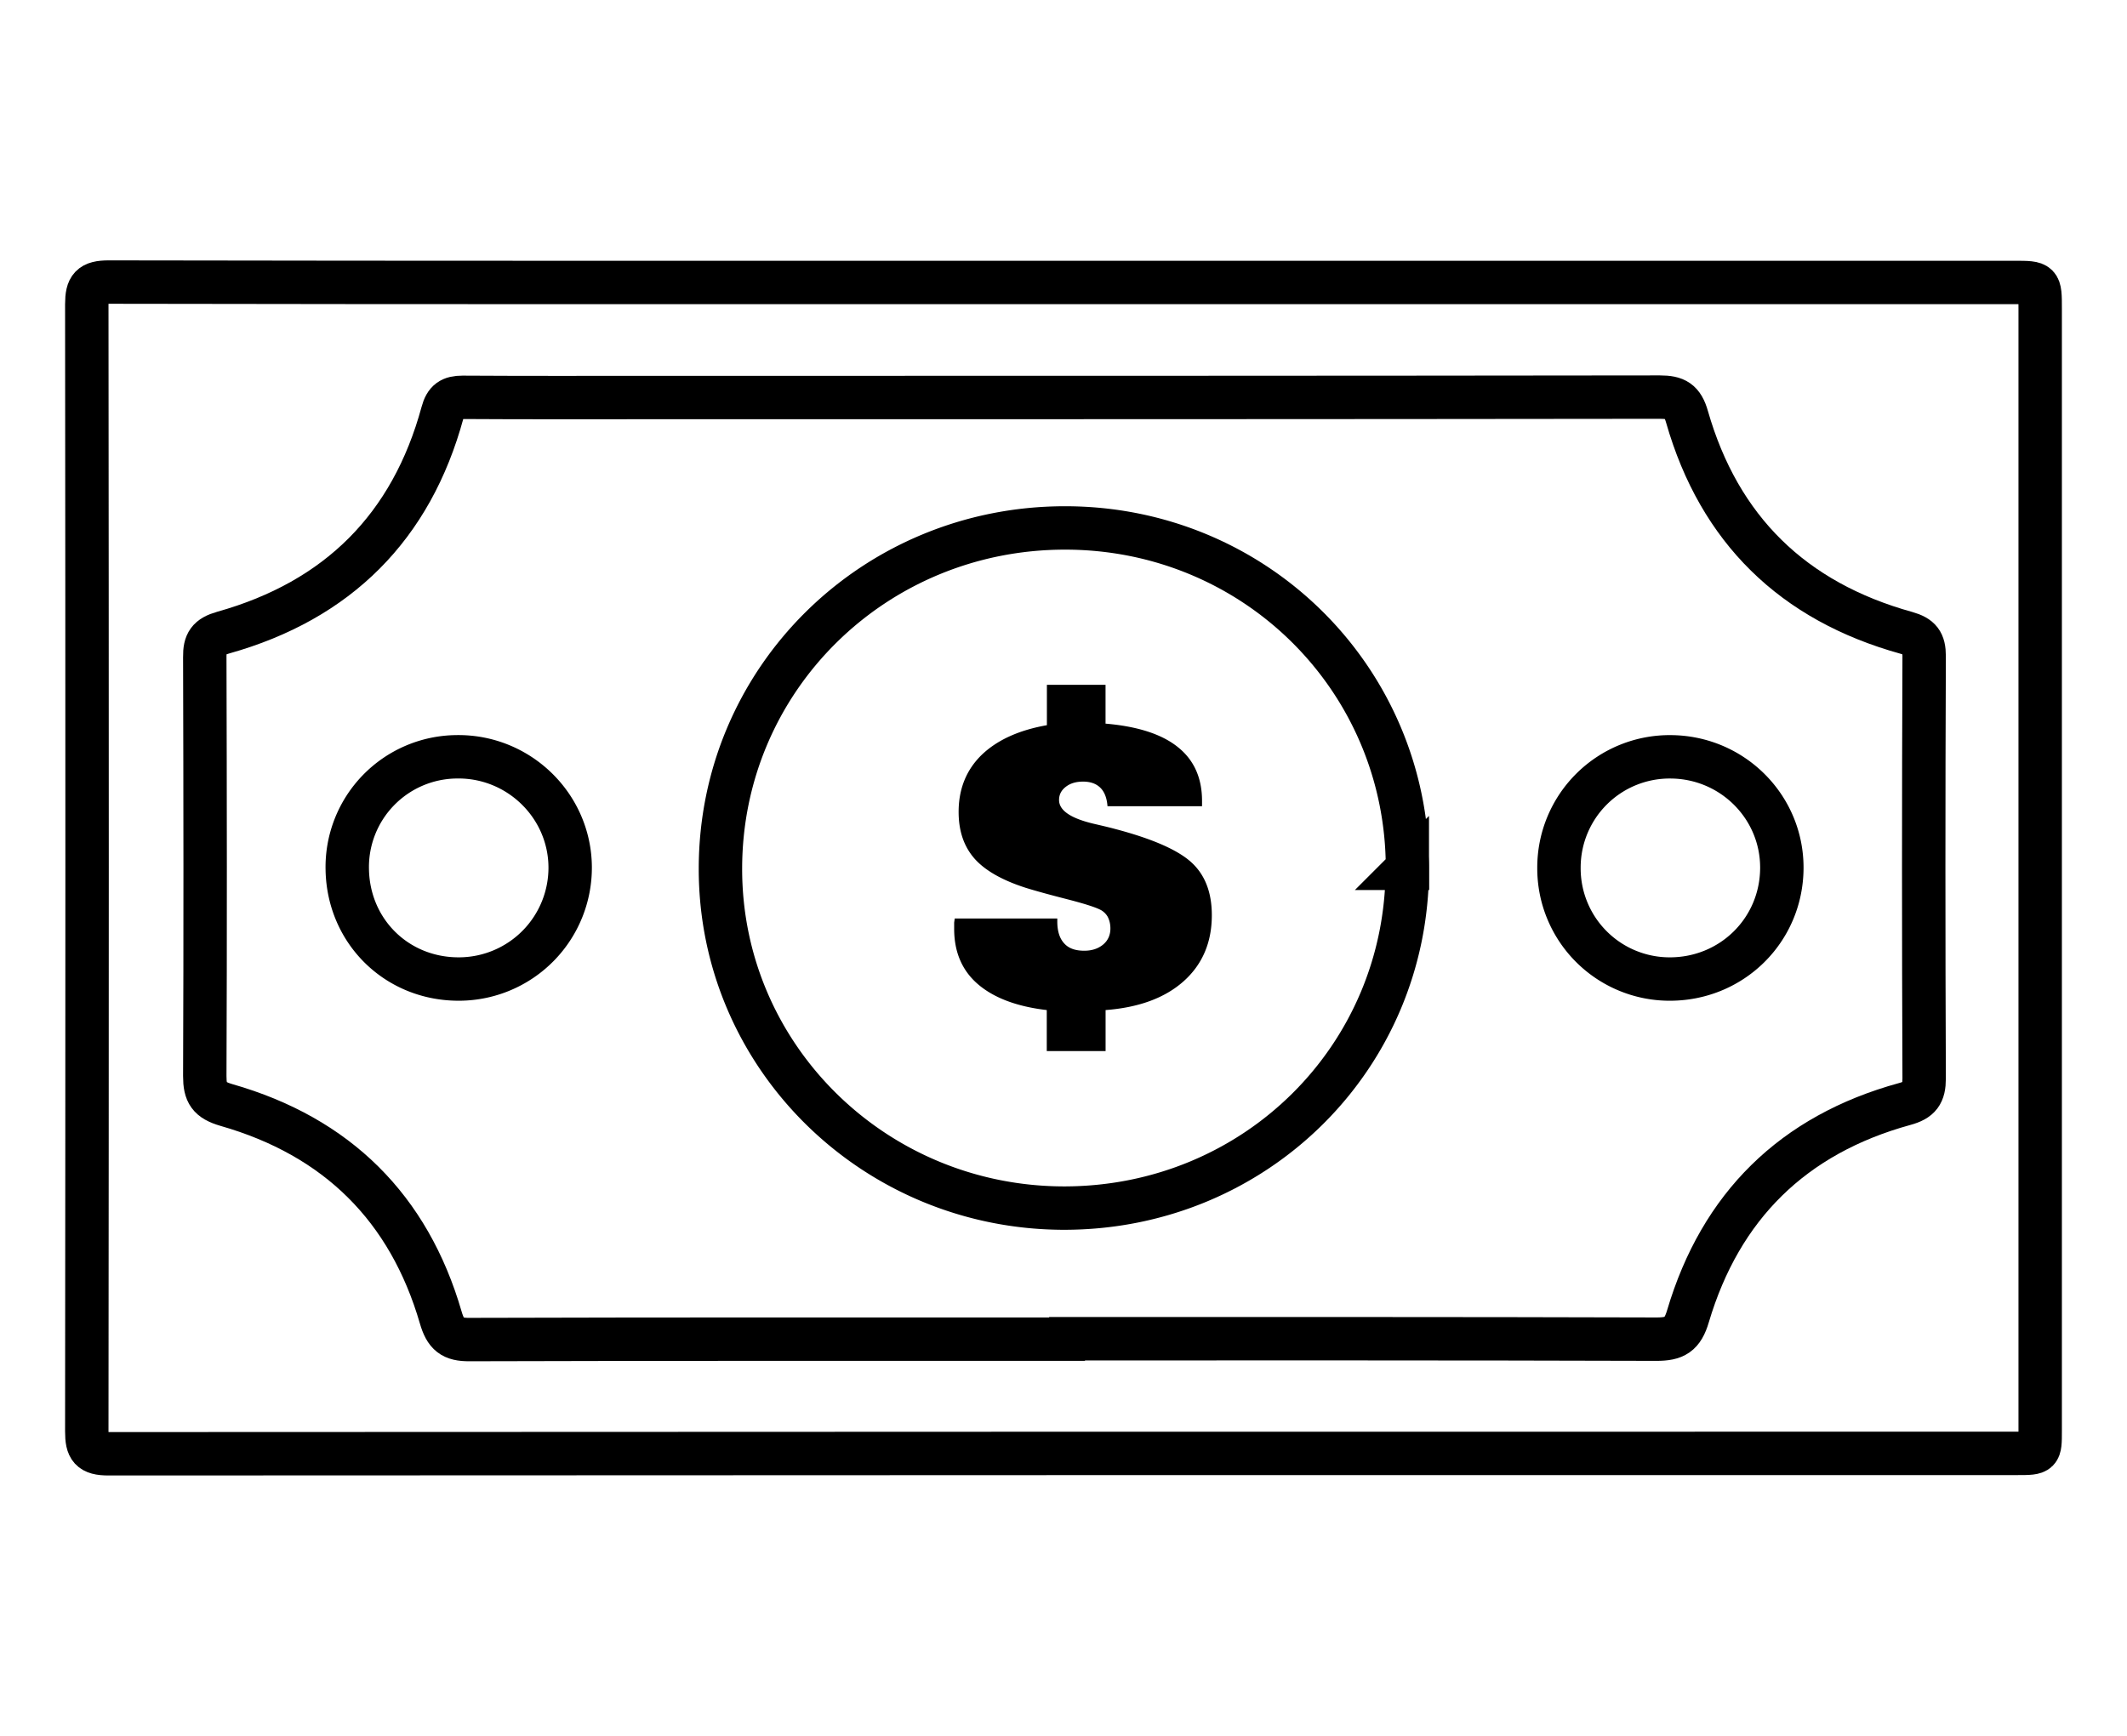
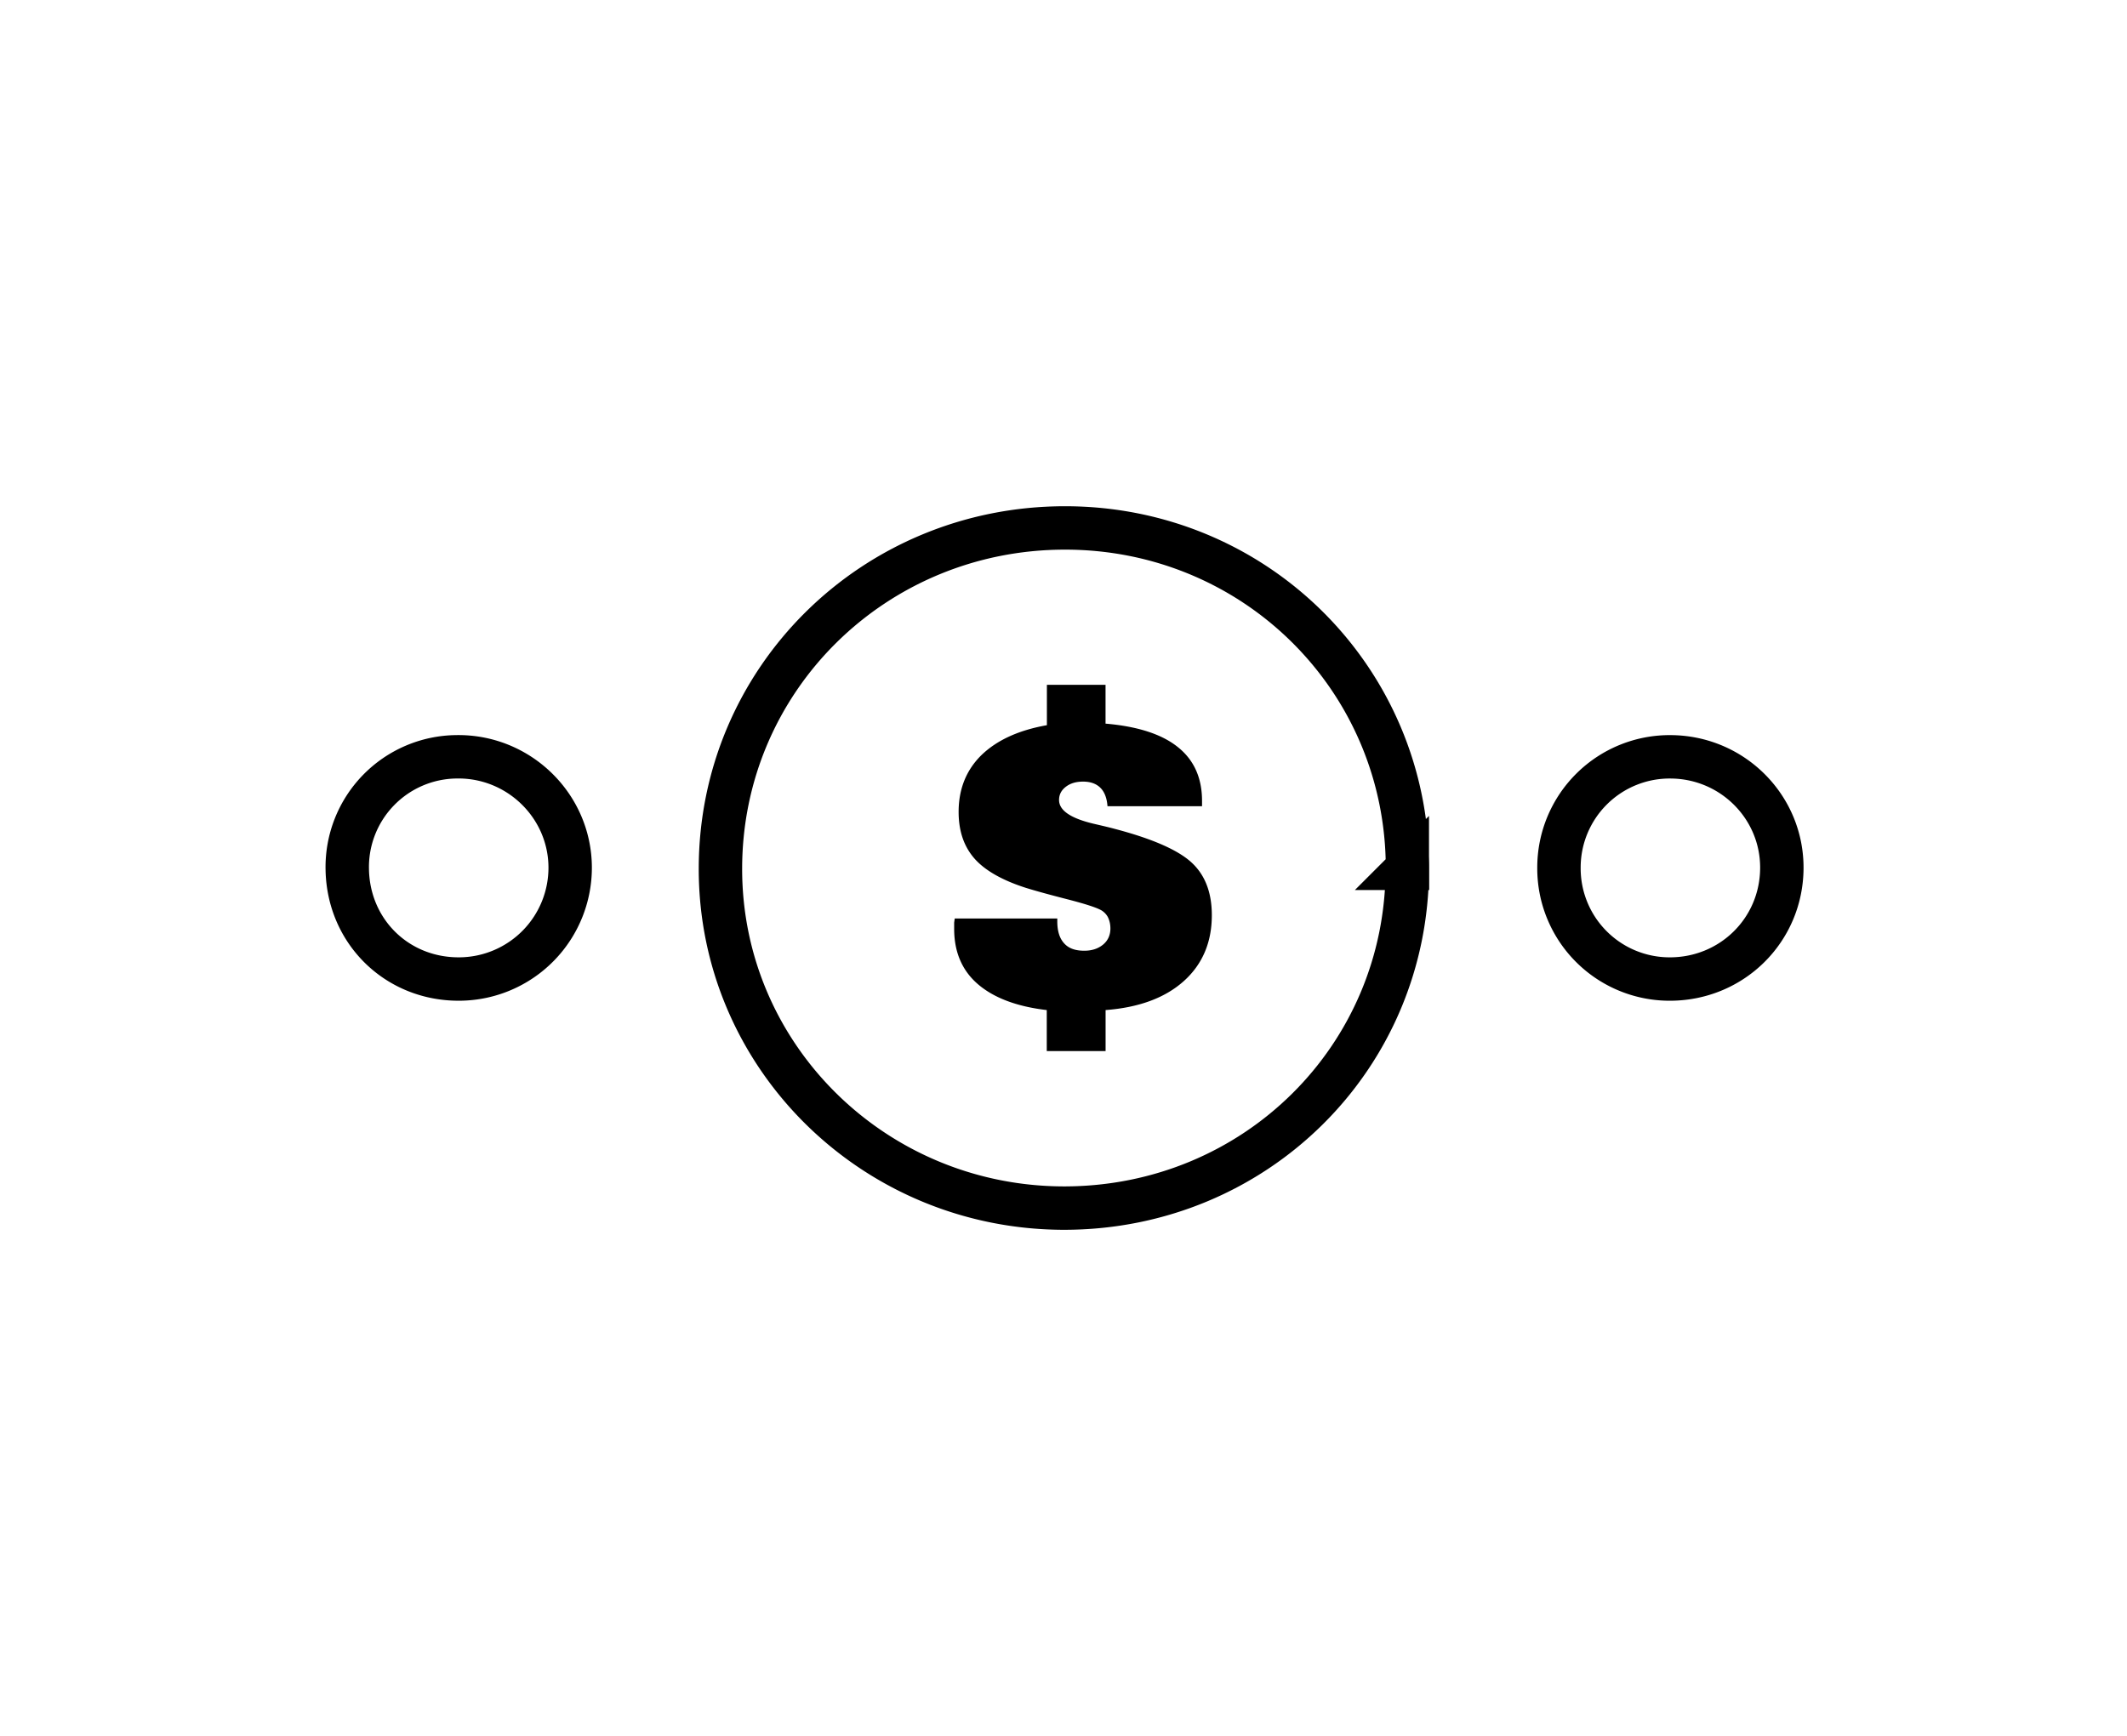
<svg xmlns="http://www.w3.org/2000/svg" width="98" height="80" viewBox="0 0 98 80" fill="none">
-   <path d="M49.072 13.018h43.74c1.188 0 1.188 0 1.188 1.206v51.723c0 1.026 0 1.035-1.044 1.035-29.322 0-58.644 0-87.957.018-.83 0-1-.252-1-1.026.018-17.316.018-34.64 0-51.957C4 13.234 4.19 13 5.008 13c14.688.027 29.376.018 44.055.018h.01zm-.09 48.68c9.117 0 18.234-.008 27.342.02.837 0 1.197-.2 1.45-1.063 1.502-5.058 4.832-8.36 9.98-9.774.693-.188.9-.476.9-1.178-.027-6.49-.027-12.978 0-19.467 0-.64-.19-.89-.82-1.07-5.228-1.45-8.62-4.77-10.106-9.955-.207-.73-.522-.91-1.25-.91-15.562.02-31.123.02-46.684.02-2.826 0-5.652.008-8.478-.01-.54 0-.783.162-.927.702-1.432 5.265-4.816 8.658-10.108 10.143-.675.19-.855.468-.846 1.125.018 6.435.027 12.88 0 19.314 0 .783.198 1.098 1 1.332 5.093 1.458 8.405 4.743 9.872 9.792.225.774.522 1.026 1.332 1.017 9.117-.027 18.234-.018 27.342-.018V61.7z" stroke="#000" stroke-width="2" stroke-miterlimit="10" />
  <path d="M64.84 40.018c0 8.712-7.003 15.65-15.796 15.66-8.766 0-15.858-6.993-15.85-15.642 0-8.72 7.066-15.705 15.877-15.705 8.767 0 15.778 6.976 15.778 15.688h-.01zM16 40.063a5.082 5.082 0 0 1 5.023-5.184c2.853-.055 5.22 2.23 5.247 5.066a5.132 5.132 0 0 1-5.05 5.175c-2.897.046-5.174-2.168-5.22-5.057zM71.828 39.99a5.102 5.102 0 0 1 5.184-5.11c2.835.035 5.103 2.33 5.085 5.138-.018 2.862-2.322 5.12-5.193 5.103a5.1 5.1 0 0 1-5.076-5.13z" stroke="#000" stroke-width="2" stroke-miterlimit="10" />
  <path d="M50.945 31.56h-2.71v1.862c-1.322.234-2.32.702-3.023 1.386-.693.684-1.044 1.557-1.044 2.61 0 .882.243 1.593.73 2.15.485.55 1.277 1 2.366 1.35.468.145 1.09.316 1.863.514.774.198 1.287.36 1.53.477a.82.82 0 0 1 .378.34c.08.154.126.334.126.54 0 .298-.107.55-.332.74-.225.188-.513.287-.873.287-.414 0-.72-.108-.927-.342-.207-.225-.315-.558-.315-1.008v-.135h-4.725c-.01.063-.018.126-.027.19v.287c0 1.06.36 1.916 1.09 2.546.73.63 1.79 1.035 3.177 1.197v1.89h2.71v-1.89c1.53-.117 2.735-.558 3.6-1.332.863-.773 1.295-1.79 1.295-3.04 0-1.036-.306-1.846-.927-2.422-.62-.576-1.8-1.098-3.546-1.557-.226-.062-.532-.134-.92-.224-1.097-.252-1.646-.62-1.646-1.107 0-.244.1-.442.306-.604.207-.162.468-.243.8-.243.352 0 .613.1.802.288.19.19.297.478.324.847h4.356v-.243c0-1.062-.37-1.89-1.116-2.484-.738-.594-1.854-.954-3.33-1.08v-1.79h.01z" fill="#000" />
</svg>